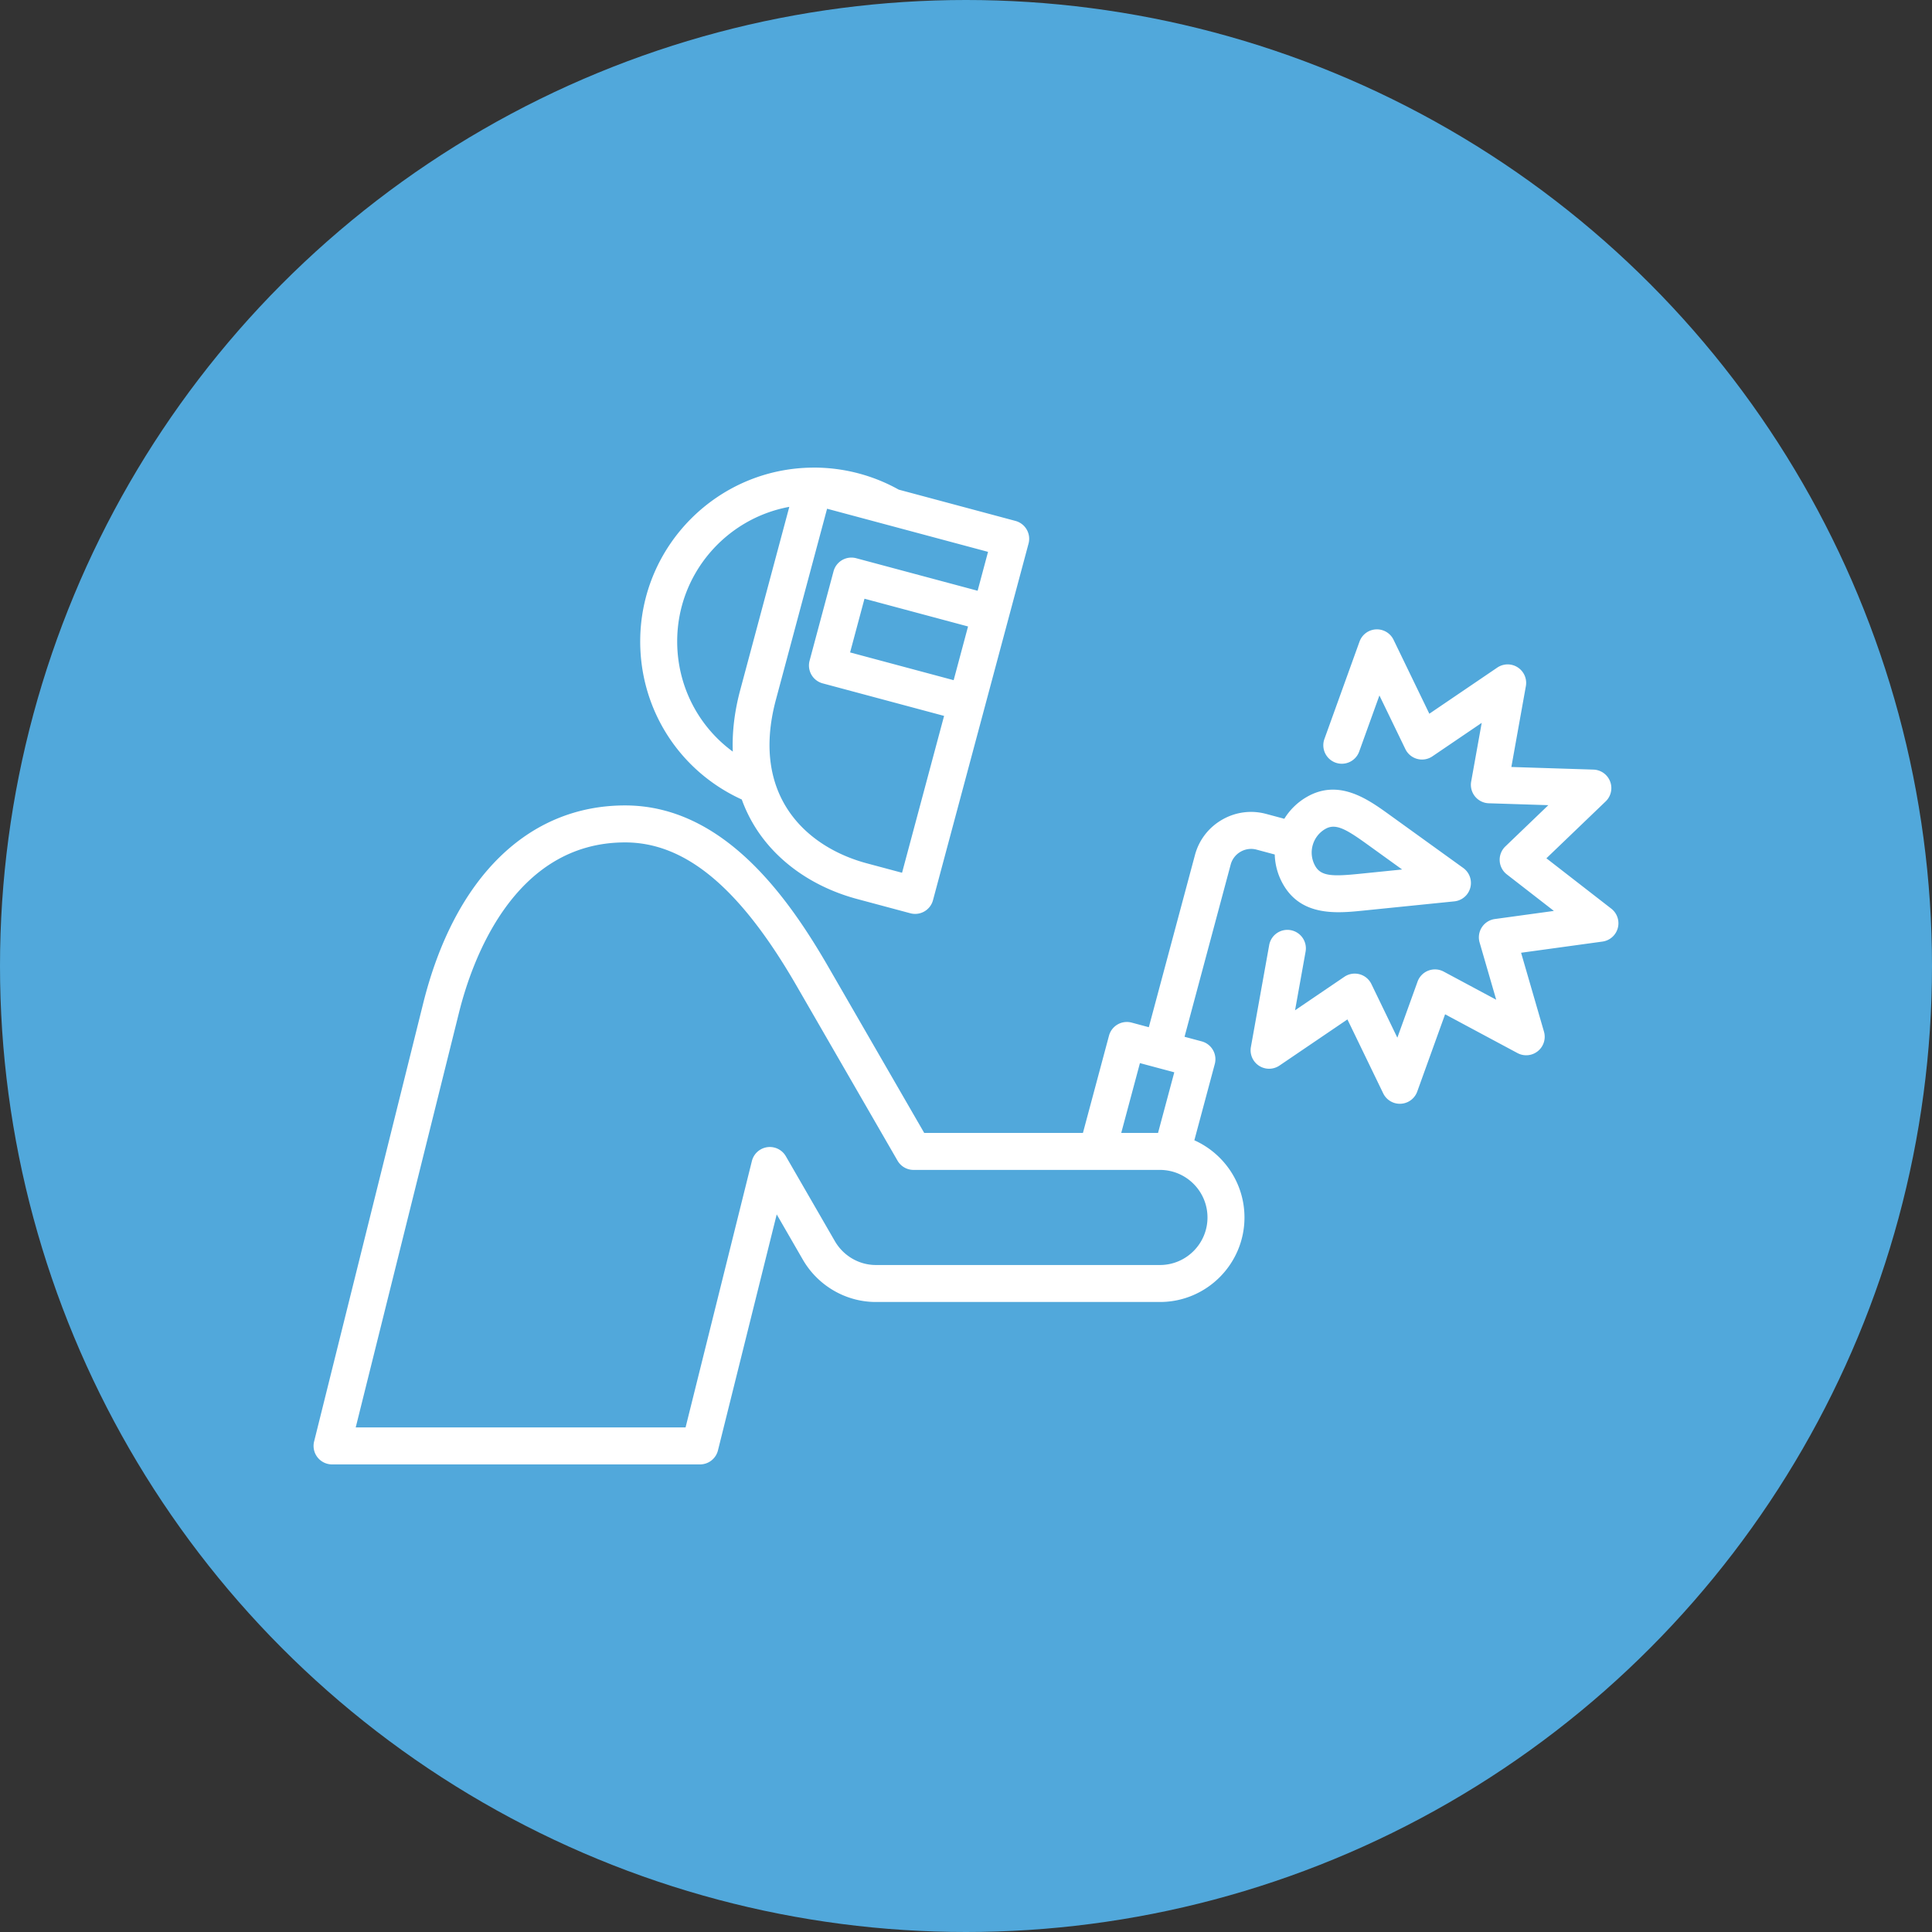
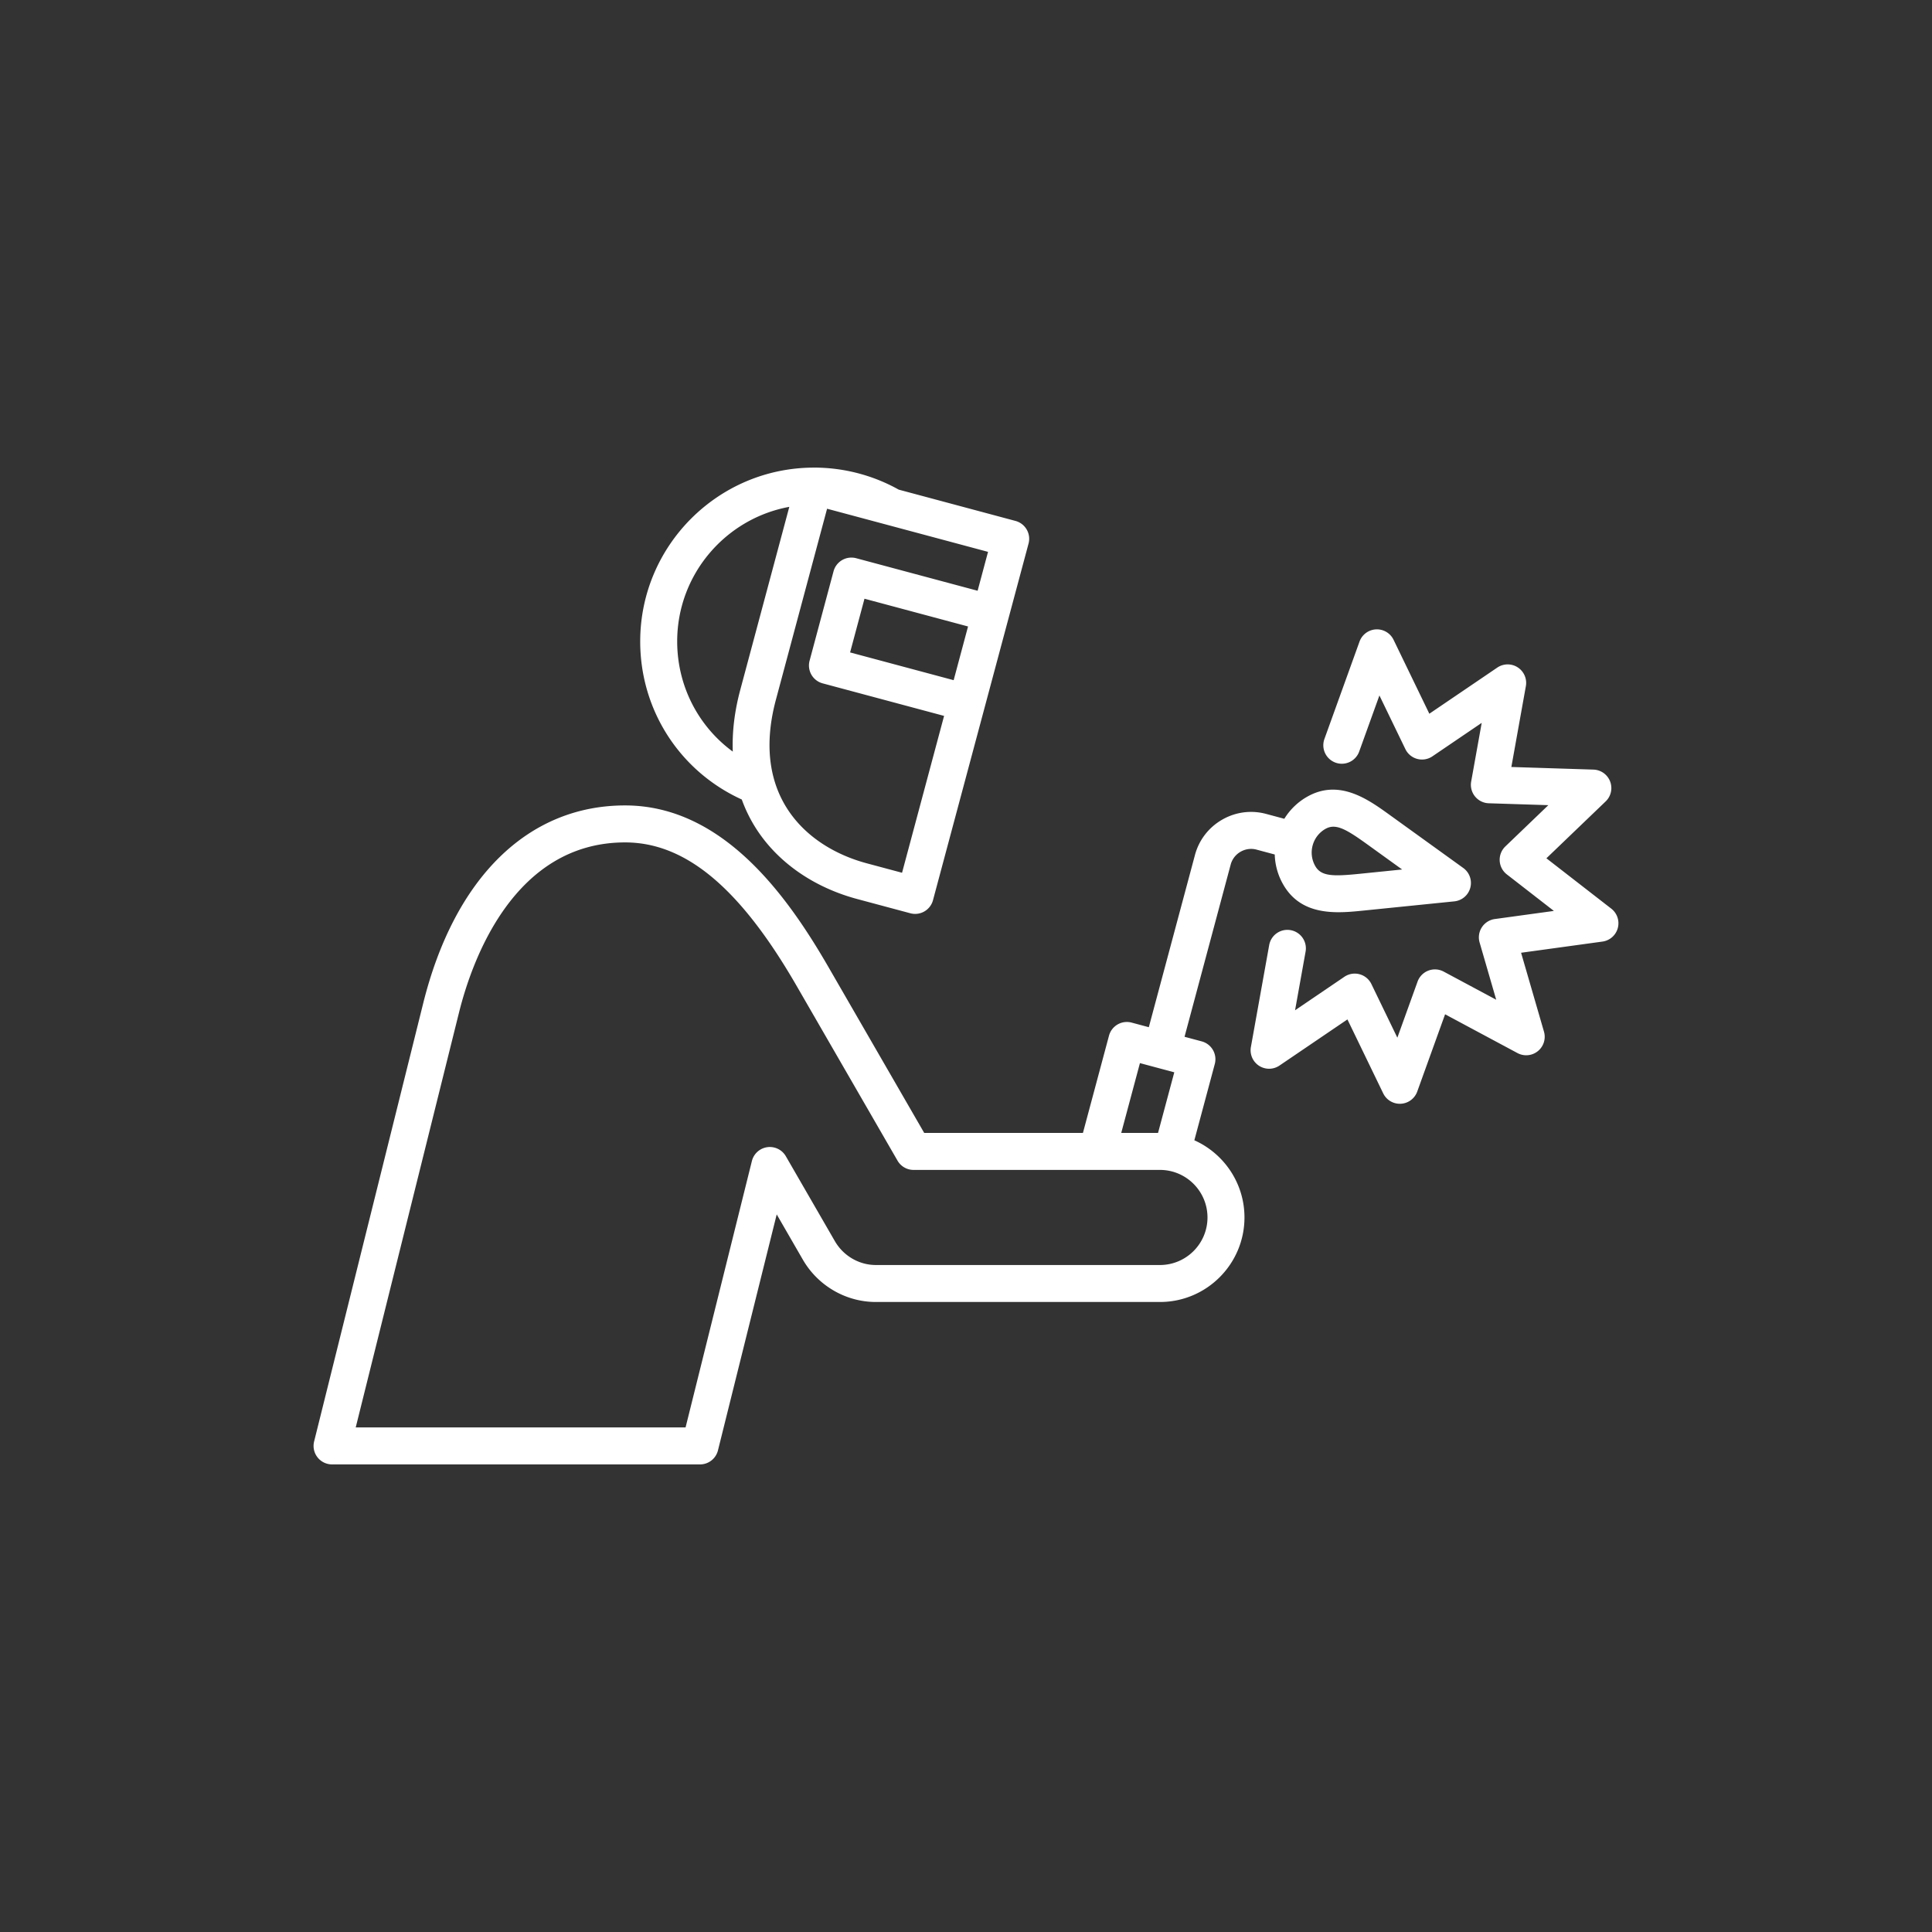
<svg xmlns="http://www.w3.org/2000/svg" width="512" height="512" x="0" y="0" viewBox="0 0 512 512" style="enable-background:new 0 0 512 512" xml:space="preserve" class="">
  <rect x="0" y="0" width="512" height="512" fill="#333333" stroke="none" />
-   <circle r="256" cx="256" cy="256" fill="#51a8db" />
  <g transform="matrix(0.7,0,0,0.7,76.8,76.8)">
    <path d="M171.116 192.968a54.833 54.833 0 0 0 5.798 11.587c8.216 12.477 21.68 21.743 37.913 26.094l20.104 5.387a6.996 6.996 0 0 0 8.574-4.951L279.68 96.073a7 7 0 0 0-4.95-8.573l-44.188-11.84a65.797 65.797 0 0 0-32.08-8.349c-.069 0-.137.005-.207.005l-.114.003c-36.135.174-65.48 29.618-65.48 65.792-.001 26.026 14.987 49.163 38.455 59.857zm80.212-45.177-39.208-10.506 5.447-20.333 39.208 10.506zm9.071-33.855-45.97-12.318a7.01 7.01 0 0 0-5.312.699 7.01 7.01 0 0 0-3.262 4.251l-9.071 33.855a7 7 0 0 0 4.95 8.573l45.969 12.318-15.912 59.386-13.343-3.575c-23.008-6.165-44.13-25.678-34.409-61.955l19.369-72.287 60.935 16.327zm-71.292-31.764-18.589 69.375c-2.17 8.1-3.087 15.9-2.811 23.288-13.083-9.594-21.047-24.892-21.047-41.725 0-25.368 18.335-46.52 42.447-50.938zm170.831 130.58a7.945 7.945 0 0 1 6.064-.809l6.884 1.844a24.099 24.099 0 0 0 3.242 11.422c4.948 8.57 13.109 10.429 20.952 10.429 3.302-.001 6.547-.33 9.471-.627l34.315-3.481a7 7 0 0 0 3.388-12.641l-27.978-20.173c-8.049-5.804-19.071-13.751-31.248-6.723a24.118 24.118 0 0 0-8.517 8.272l-6.886-1.844c-5.666-1.521-11.593-.735-16.688 2.207s-8.738 7.683-10.256 13.349l-17.47 65.195-6.501-1.742a7.009 7.009 0 0 0-5.312.699 7.01 7.01 0 0 0-3.262 4.251l-9.866 36.819h-60.088l-36.216-62.729c-15.184-26.298-39.688-61.259-77.03-61.259-36.721 0-64.584 27.322-76.445 74.96L9.207 436A7.002 7.002 0 0 0 16 444.691h139.303a7 7 0 0 0 6.793-5.309l22.243-89.343 9.845 17.051c5.704 9.927 16.297 16.1 27.651 16.11h107.59c17.645 0 32-14.355 32-32 0-13.008-7.806-24.219-18.975-29.219l7.736-28.871a7 7 0 0 0-4.95-8.573l-6.5-1.742 17.47-65.196a7.946 7.946 0 0 1 3.732-4.847zm32.091-8.633c.994-.574 1.991-.853 3.061-.853 3.148 0 6.912 2.417 13 6.806l13.024 9.392-15.976 1.621c-10.001 1.012-14.621 1.051-16.886-2.874-2.844-4.926-1.149-11.249 3.777-14.092zm-70.179 88.646 13.002 3.483-6.15 22.951h-13.934zm7.575 76.436H221.841c-6.355-.006-12.302-3.487-15.525-9.098l-18.519-32.075a6.999 6.999 0 0 0-12.855 1.808L149.833 430.69H24.956l39.123-157.136c4.816-19.346 20.584-64.343 62.859-64.343 22.909 0 43.533 17.241 64.905 54.259l38.238 66.229a6.999 6.999 0 0 0 6.062 3.5h93.281c9.926 0 18 8.075 18 18.001s-8.073 18.001-17.999 18.001zm173.337-127.57a7 7 0 0 1-5.81 5.123l-30.803 4.231 8.663 29.861a7 7 0 0 1-10.028 8.12l-27.408-14.682-10.544 29.251a6.999 6.999 0 0 1-12.886.675l-13.543-27.988-25.723 17.467a7 7 0 0 1-10.822-7.028l6.926-38.578a6.991 6.991 0 0 1 8.127-5.652 6.999 6.999 0 0 1 5.652 8.127l-3.986 22.206 18.665-12.675a6.999 6.999 0 0 1 10.233 2.742l9.827 20.309 7.651-21.225a7 7 0 0 1 9.89-3.796l19.888 10.653-6.286-21.669a7 7 0 0 1 5.771-8.885l22.352-3.07-17.822-13.836a7 7 0 0 1-.553-10.579l16.277-15.623-22.55-.718a6.998 6.998 0 0 1-6.667-8.233l3.986-22.207-18.665 12.674a6.996 6.996 0 0 1-10.233-2.742l-9.828-20.309-7.651 21.226a6.998 6.998 0 0 1-8.959 4.211 7 7 0 0 1-4.211-8.959l13.292-36.873a6.999 6.999 0 0 1 12.886-.675l13.544 27.987 25.722-17.466a7 7 0 0 1 10.822 7.027l-5.493 30.604 31.076.989a6.999 6.999 0 0 1 4.624 12.046l-22.432 21.529 24.561 19.067a7.008 7.008 0 0 1 2.468 7.343z" fill="#ffffff" opacity="1" data-original="#000000" class="" />
  </g>
</svg>